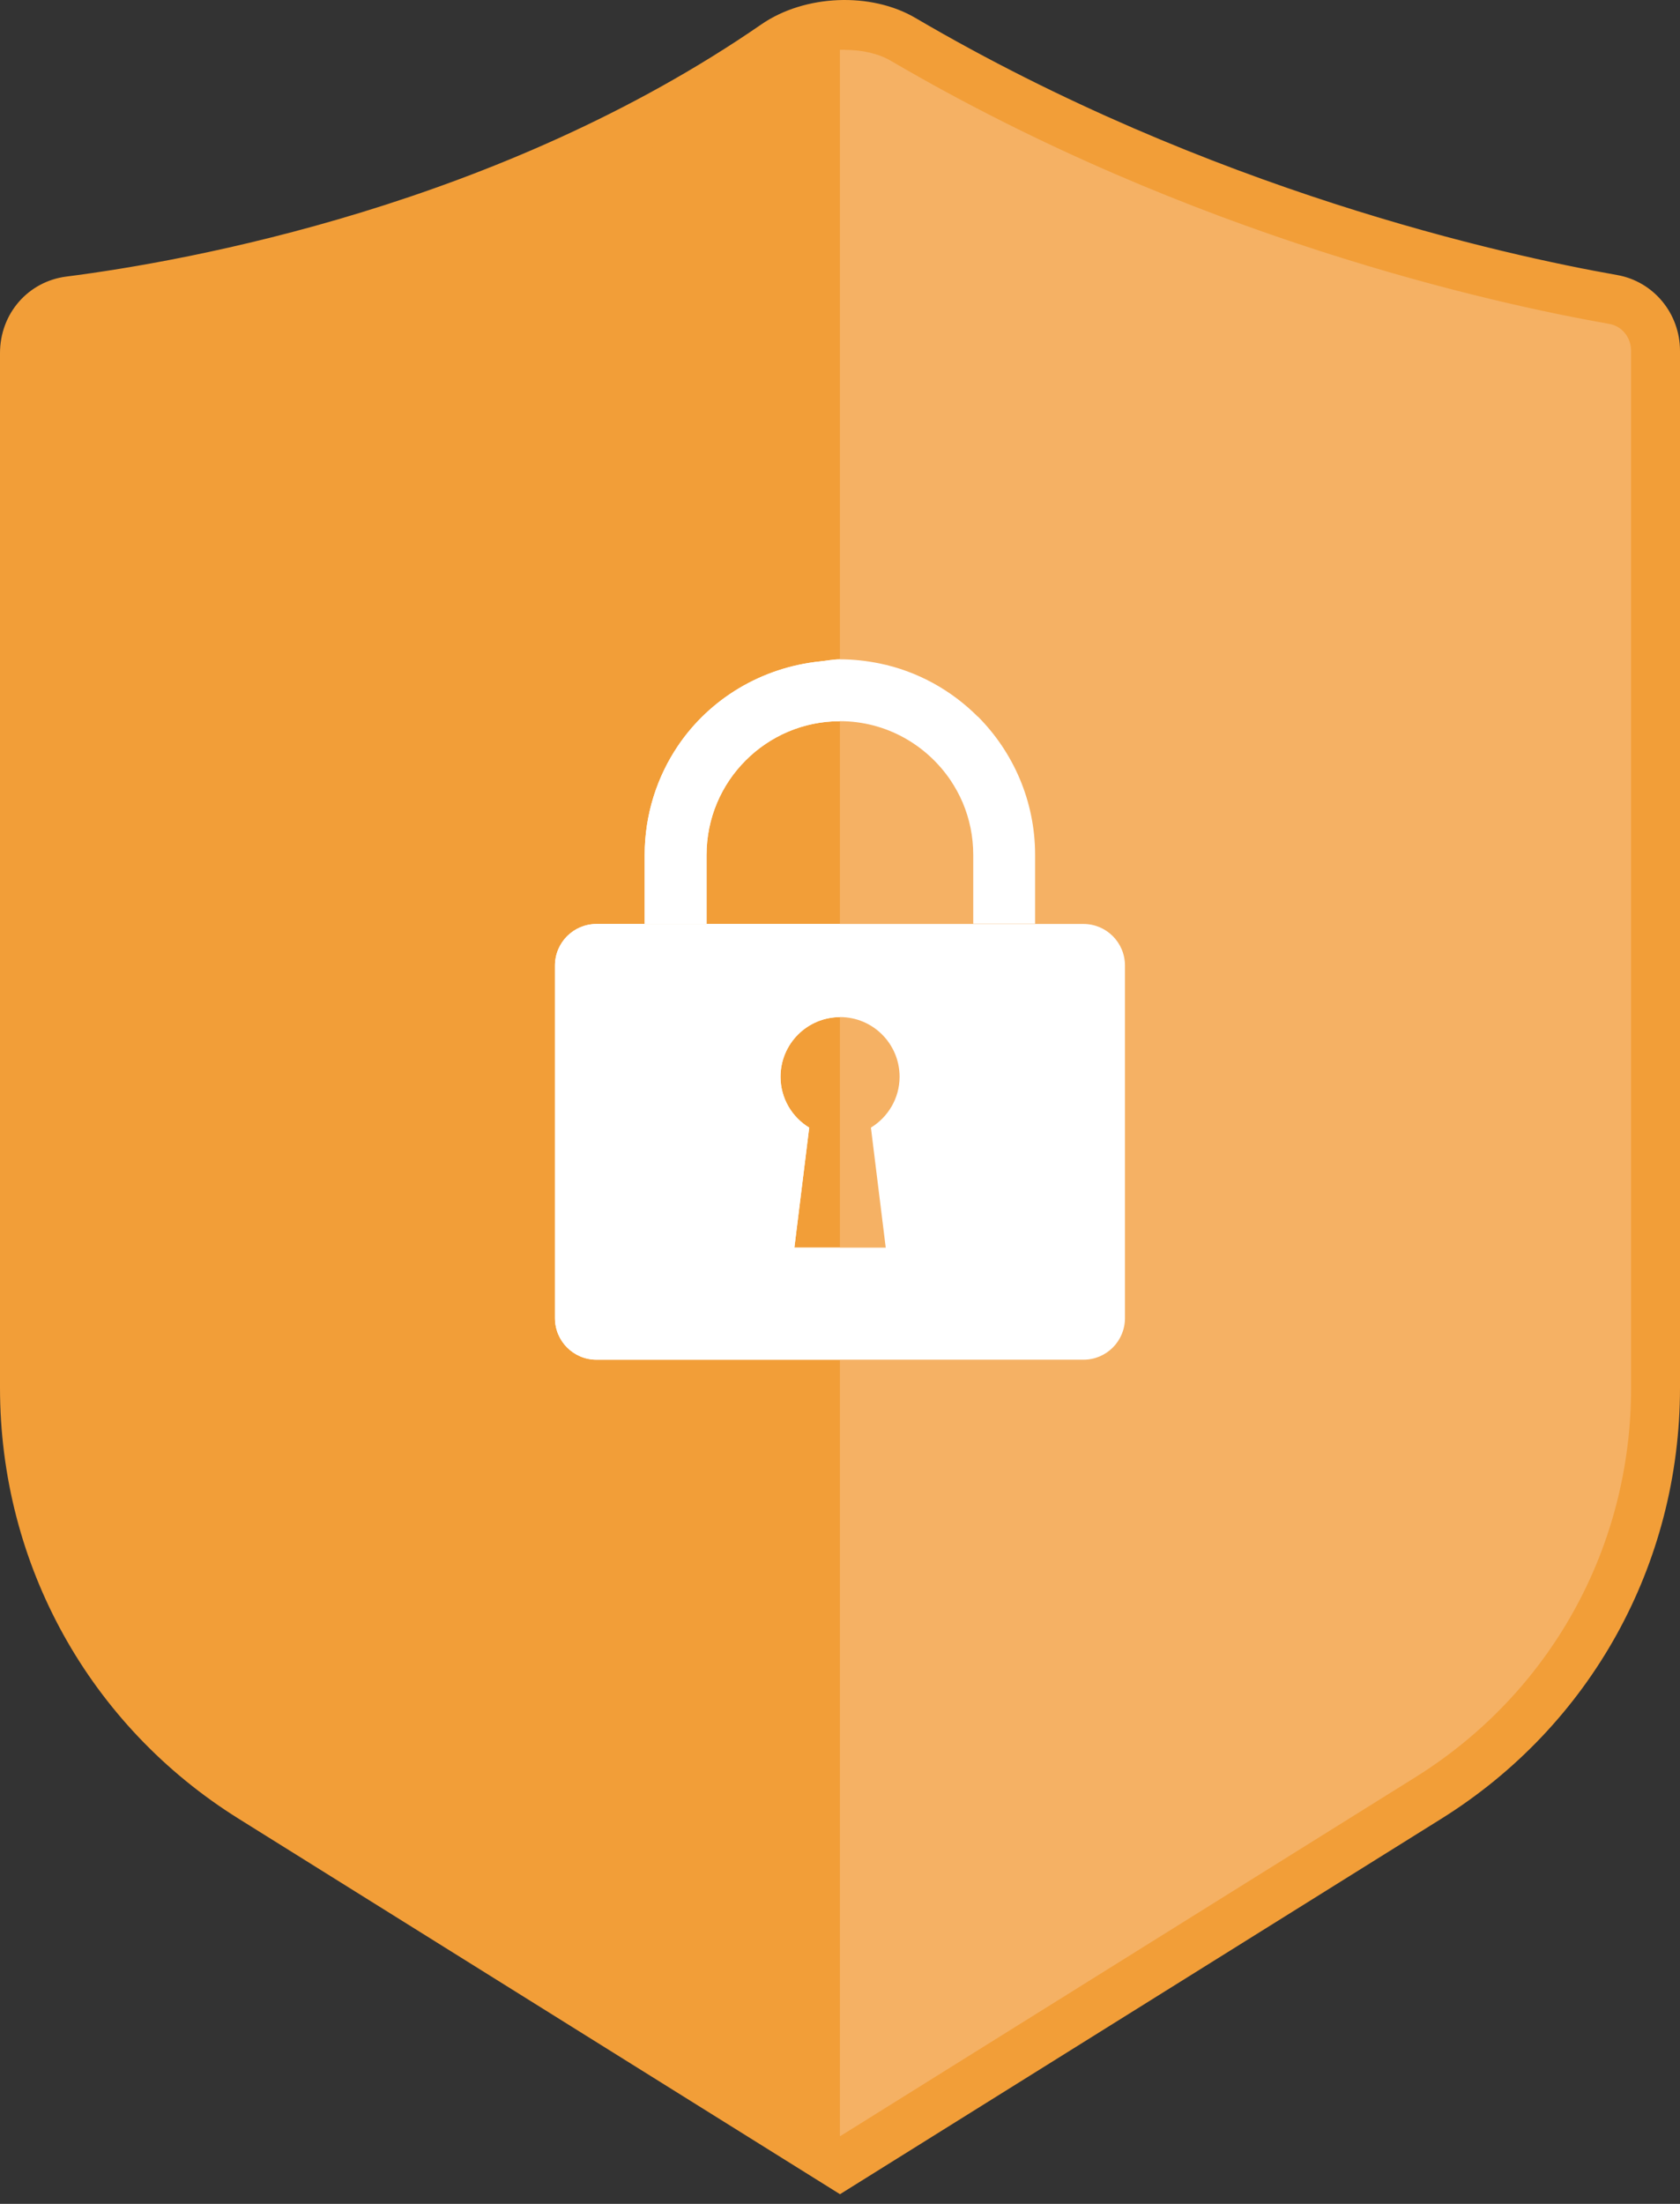
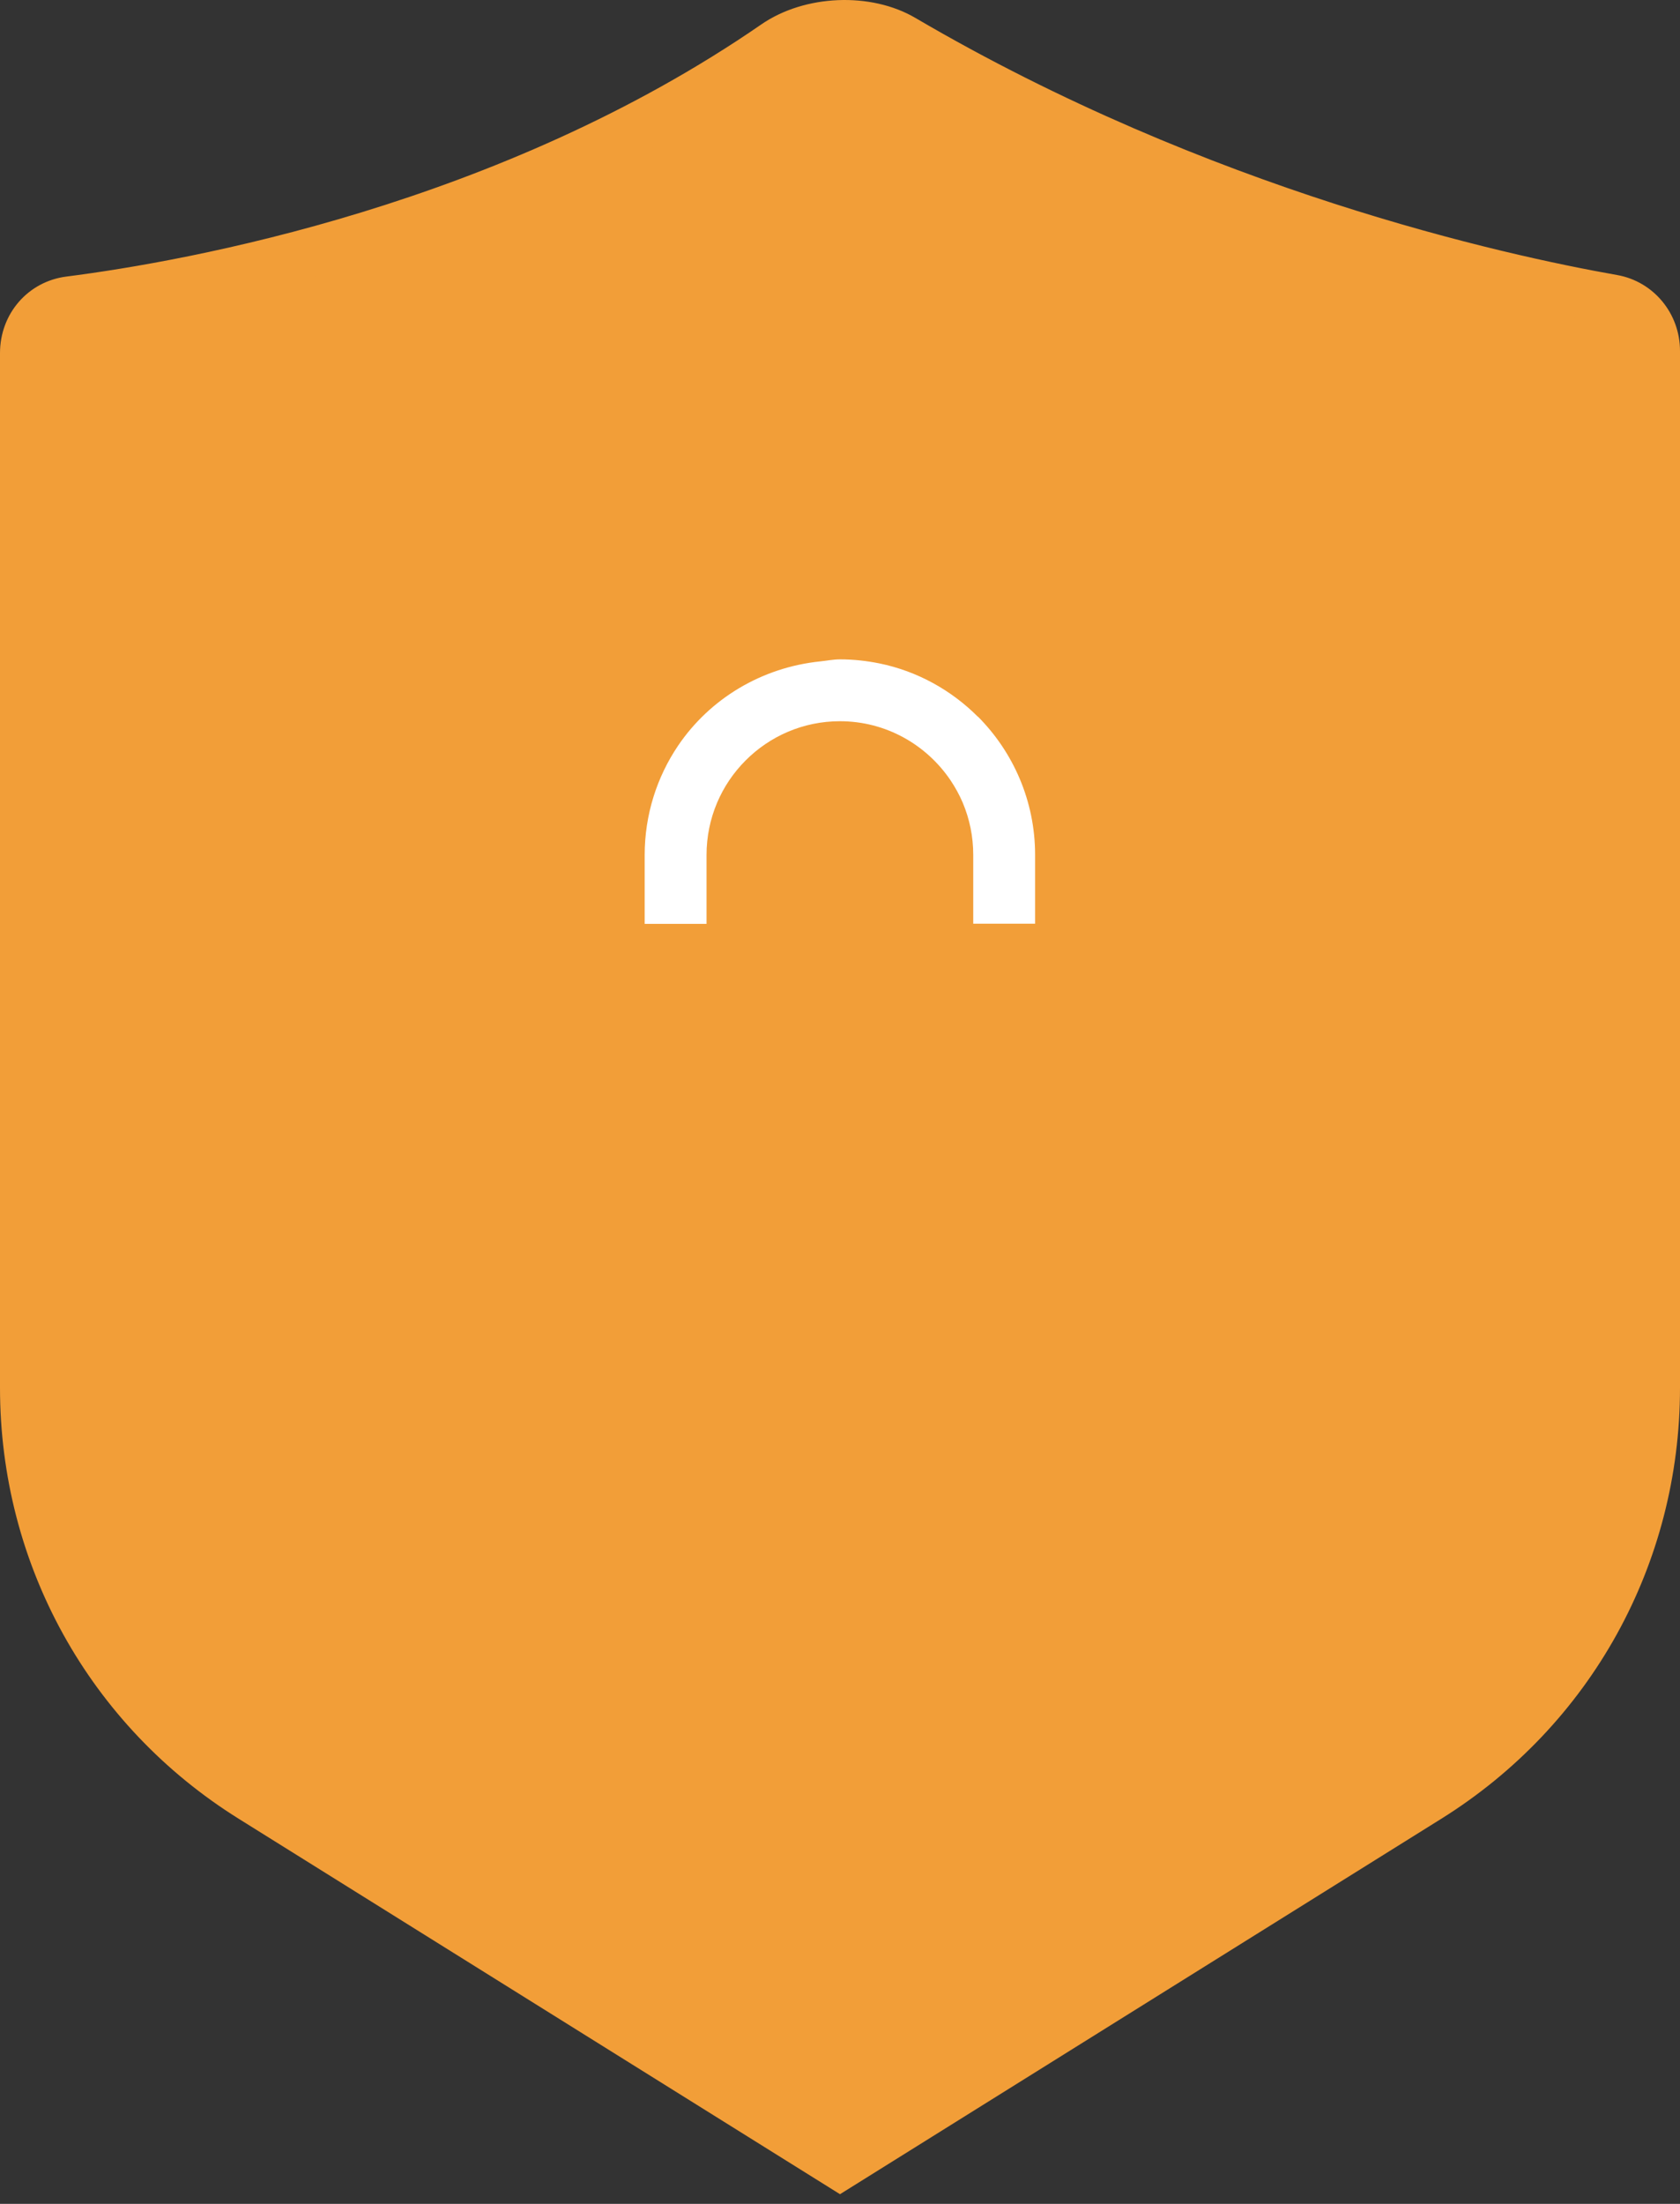
<svg xmlns="http://www.w3.org/2000/svg" width="45" height="59" viewBox="0 0 45 59" fill="none">
  <rect x="0" y="0" width="45" height="59" fill="#333333" stroke="none" />
  <path d="M38.258 48.133L22.502 57.96L6.746 48.133C2.962 45.771 0.659 41.622 0.659 37.152V9.453C0.659 8.747 1.16 8.15 1.86 8.06C4.976 7.661 13.574 6.159 20.768 1.196C21.703 0.553 23.211 0.477 24.186 1.047C32.211 5.748 40.285 7.494 43.203 8.005C43.875 8.123 44.341 8.702 44.341 9.385V37.143C44.341 41.613 42.038 45.762 38.253 48.124L38.258 48.133Z" fill="#F29E38" />
  <path d="M26.195 19.19C25.486 18.48 24.574 17.968 23.554 17.76C23.215 17.692 22.863 17.652 22.501 17.652C22.321 17.652 22.149 17.688 21.973 17.706C20.392 17.869 19.011 18.71 18.162 19.964C17.597 20.801 17.268 21.81 17.268 22.891V24.733H18.925V22.891C18.925 22.398 19.024 21.927 19.205 21.497C19.386 21.068 19.647 20.683 19.973 20.357C20.618 19.71 21.512 19.308 22.497 19.308C23.73 19.308 24.814 19.936 25.459 20.887C25.586 21.077 25.699 21.28 25.789 21.493C25.97 21.923 26.069 22.393 26.069 22.887V24.728H27.726V22.887C27.726 21.443 27.139 20.131 26.191 19.181L26.195 19.19Z" fill="white" />
-   <path d="M29.022 24.737H15.976C15.362 24.737 14.865 25.235 14.865 25.85V35.288C14.865 35.903 15.362 36.401 15.976 36.401H29.022C29.636 36.401 30.133 35.903 30.133 35.288V25.85C30.133 25.235 29.636 24.737 29.022 24.737ZM23.725 33.401H21.278L21.675 30.189C21.215 29.908 20.907 29.406 20.907 28.827C20.907 27.945 21.621 27.23 22.502 27.23C23.382 27.23 24.096 27.945 24.096 28.827C24.096 29.406 23.784 29.908 23.328 30.189L23.725 33.401Z" fill="white" />
-   <path d="M43.202 8.014C40.285 7.503 32.211 5.757 24.186 1.056C23.707 0.775 23.102 0.653 22.497 0.675V57.969L38.253 48.142C42.037 45.78 44.34 41.627 44.34 37.161V9.403C44.34 8.72 43.87 8.141 43.202 8.023V8.014Z" fill="#F5B164" />
-   <path d="M26.195 19.19C25.486 18.479 24.574 17.968 23.554 17.76C23.215 17.692 22.863 17.651 22.501 17.651C22.321 17.651 22.149 17.688 21.973 17.706C20.392 17.869 19.011 18.71 18.162 19.963C17.597 20.8 17.268 21.809 17.268 22.891V24.732H18.925V22.891C18.925 22.398 19.024 21.927 19.205 21.497C19.386 21.067 19.647 20.683 19.973 20.357C20.618 19.71 21.512 19.307 22.497 19.307C23.73 19.307 24.814 19.936 25.459 20.886C25.586 21.076 25.699 21.28 25.789 21.493C25.97 21.922 26.069 22.393 26.069 22.886V24.728H27.726V22.886C27.726 21.443 27.139 20.131 26.191 19.181L26.195 19.19Z" fill="white" />
-   <path d="M29.022 24.736H15.976C15.362 24.736 14.865 25.234 14.865 25.849V35.288C14.865 35.903 15.362 36.401 15.976 36.401H29.022C29.636 36.401 30.133 35.903 30.133 35.288V25.849C30.133 25.234 29.636 24.736 29.022 24.736ZM23.725 33.401H21.278L21.675 30.188C21.215 29.908 20.907 29.406 20.907 28.826C20.907 27.944 21.621 27.229 22.502 27.229C23.382 27.229 24.096 27.944 24.096 28.826C24.096 29.406 23.784 29.908 23.328 30.188L23.725 33.401Z" fill="white" />
  <path d="M22.502 58.743L6.399 48.694C2.393 46.197 0 41.88 0 37.152V9.453C0 8.399 0.75 7.535 1.779 7.404C5.04 6.987 13.38 5.49 20.393 0.653C21.554 -0.148 23.329 -0.22 24.521 0.481C32.396 5.096 40.29 6.829 43.316 7.363C44.291 7.535 45 8.39 45 9.394V37.152C45 41.88 42.607 46.197 38.601 48.694L22.498 58.743H22.502ZM22.633 1.332C22.091 1.332 21.54 1.472 21.143 1.748C13.891 6.752 5.302 8.29 1.946 8.72C1.585 8.765 1.323 9.078 1.323 9.458V37.157C1.323 41.423 3.482 45.319 7.099 47.577L22.507 57.187L37.915 47.577C41.532 45.319 43.69 41.428 43.69 37.157V9.399C43.69 9.032 43.447 8.729 43.099 8.67C40.001 8.127 31.927 6.349 23.866 1.63C23.527 1.431 23.089 1.336 22.642 1.336L22.633 1.332Z" fill="#F29E38" />
</svg>